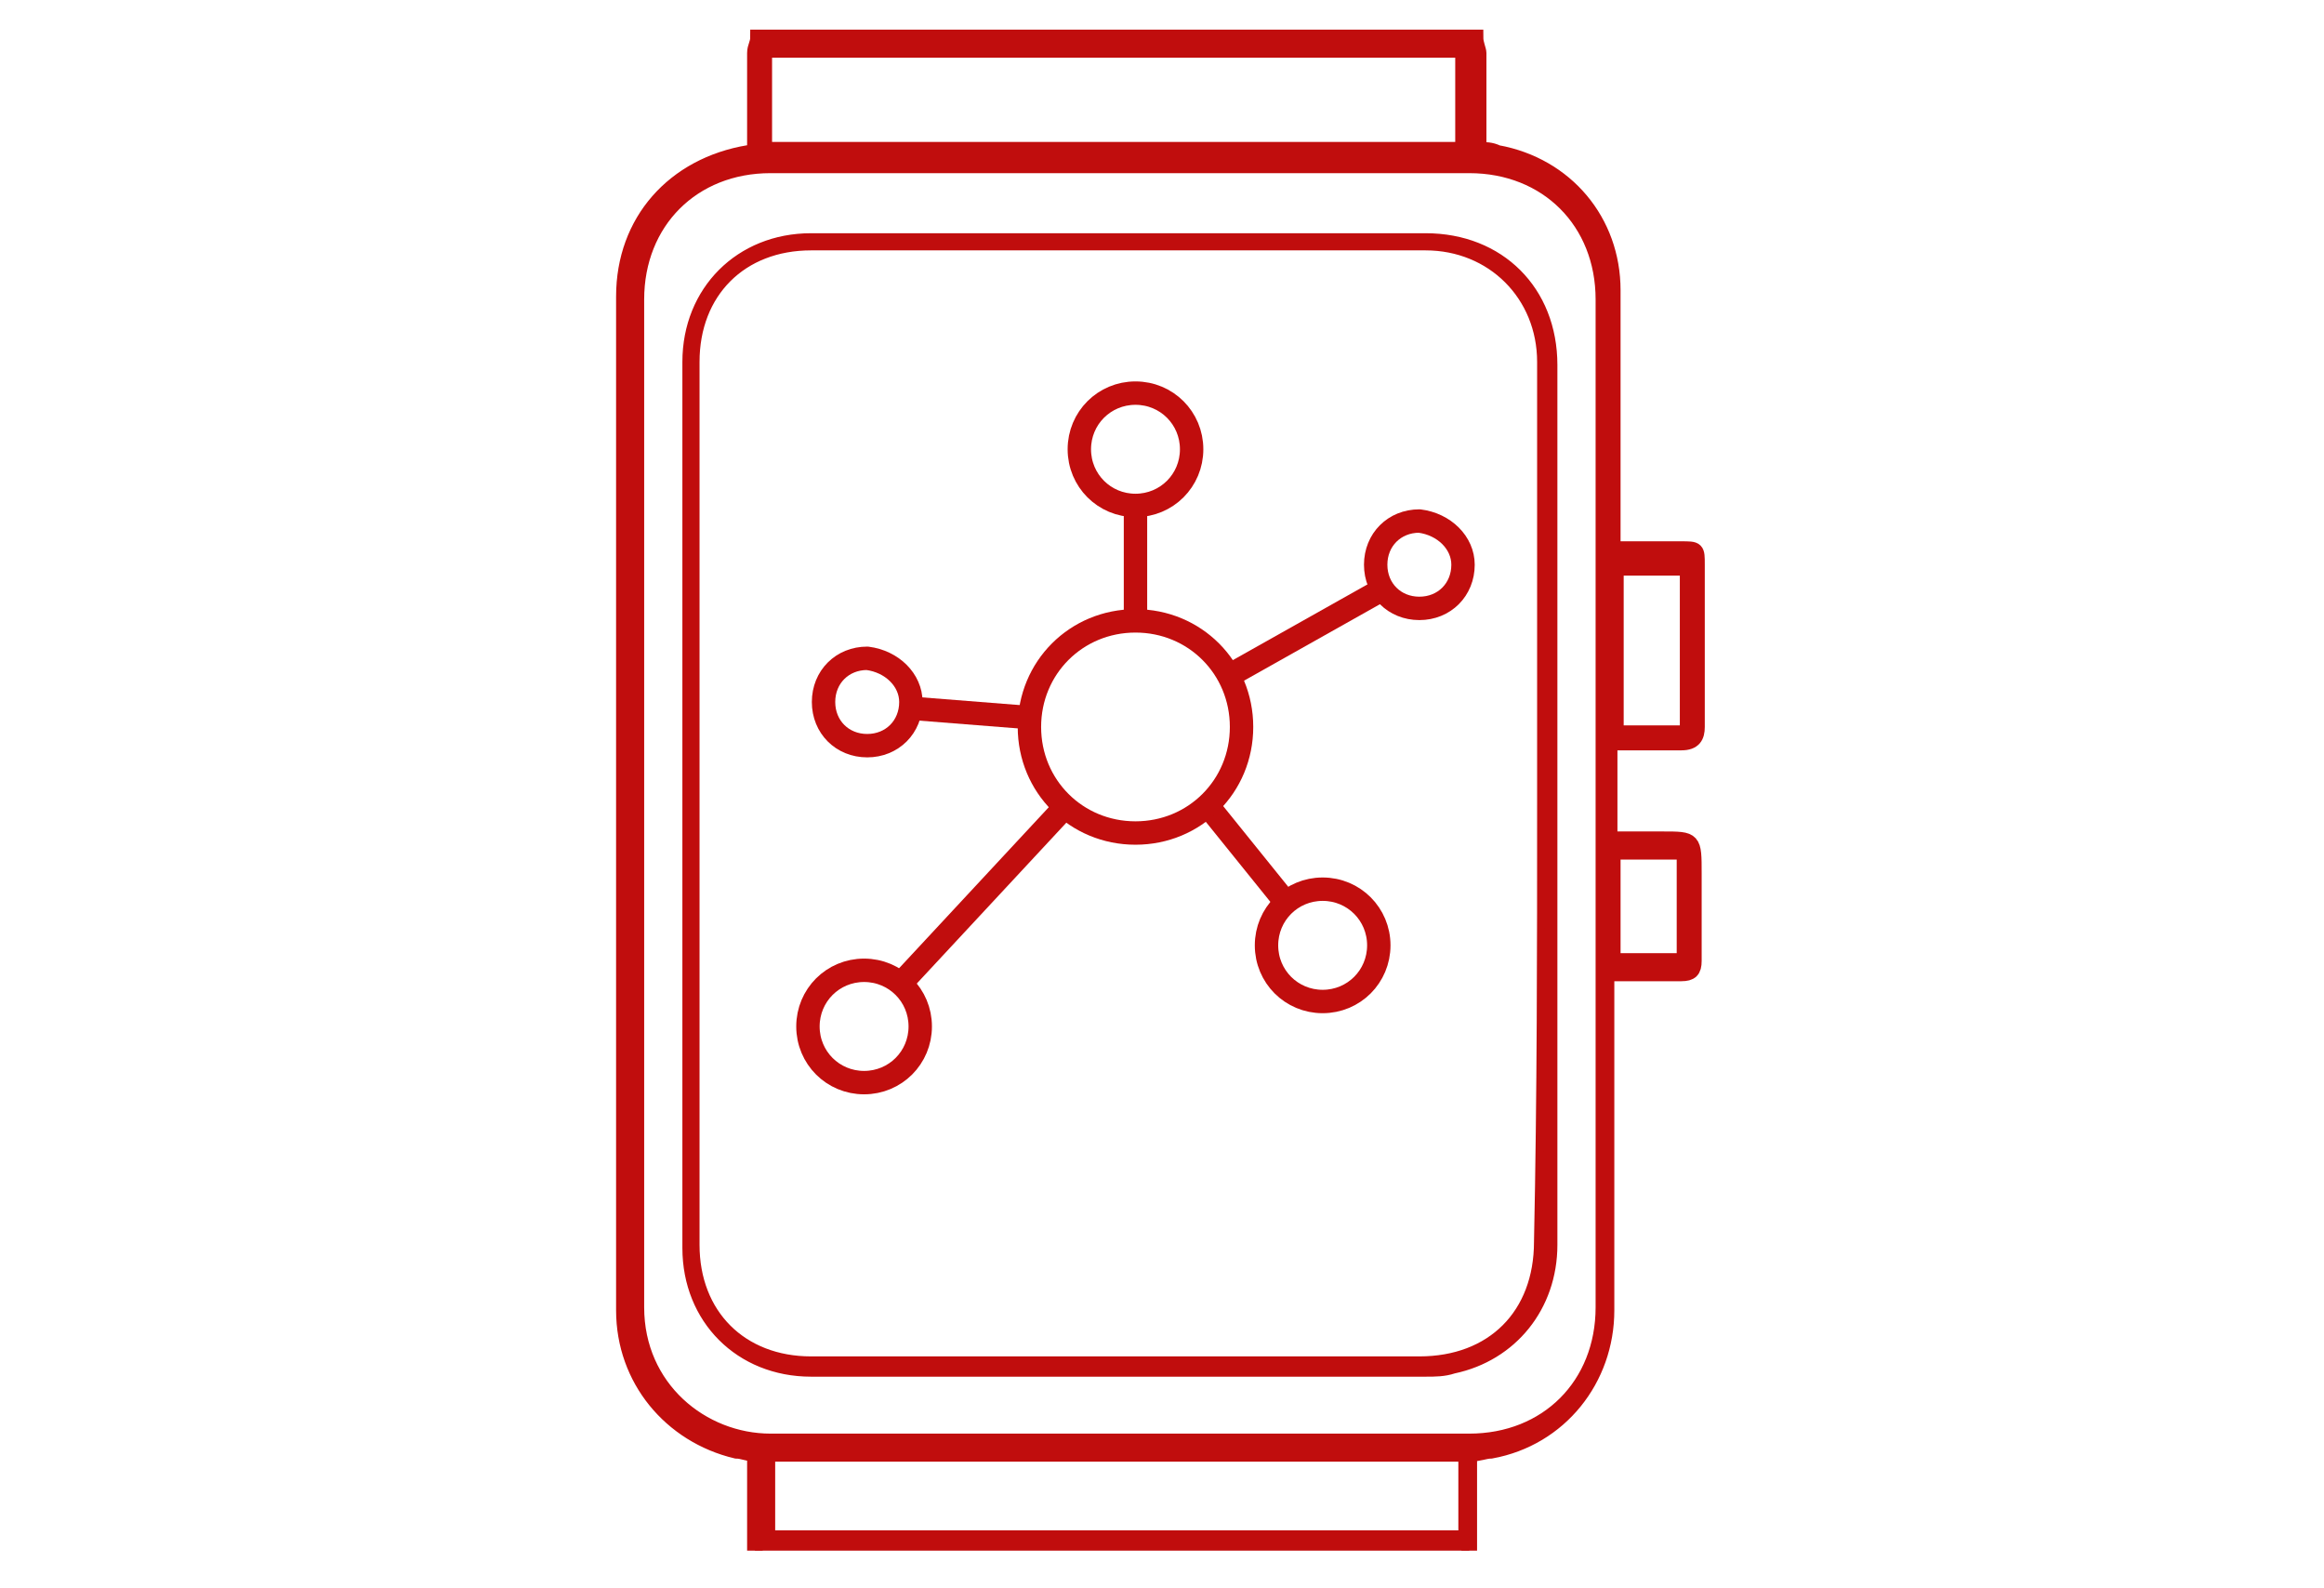
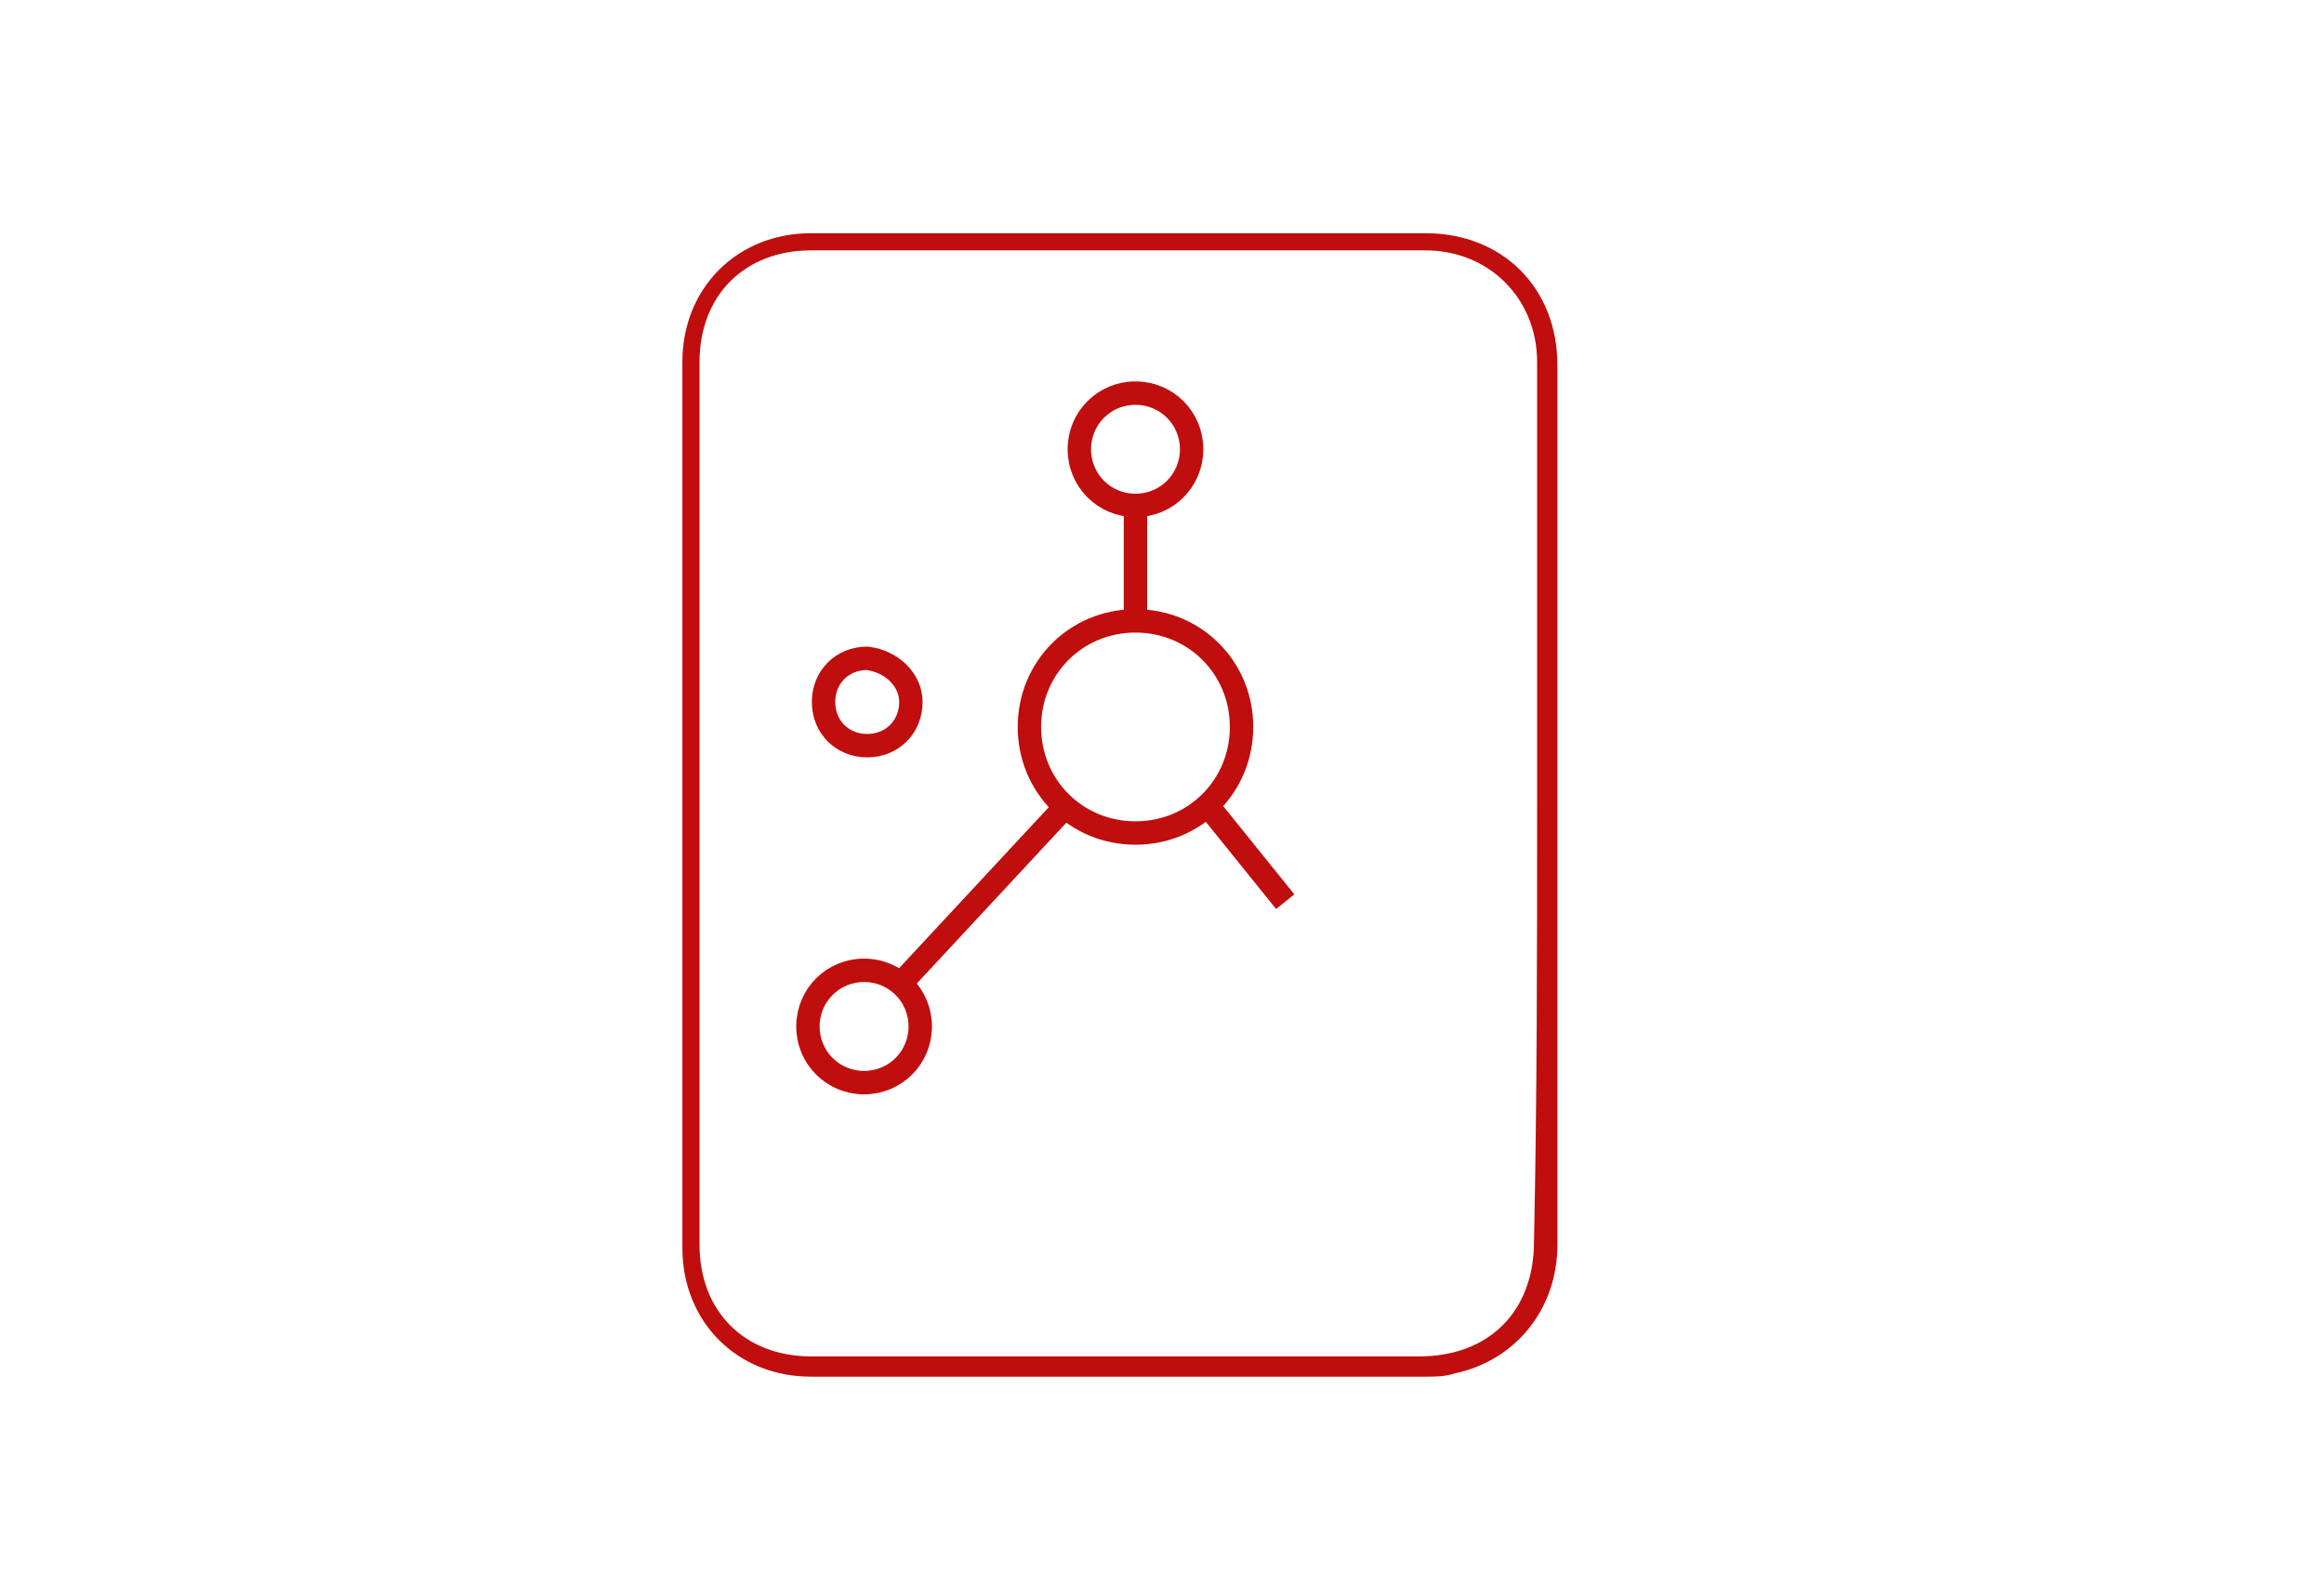
<svg xmlns="http://www.w3.org/2000/svg" version="1.1" id="Layer_1" x="0px" y="0px" viewBox="0 0 74.5 50.9" style="enable-background:new 0 0 74.5 50.9;" xml:space="preserve">
  <style type="text/css">
	.st0{fill:#C00D0D;stroke:#C00D0D;stroke-width:0.5;stroke-miterlimit:10;}
	.st1{fill:#C00D0D;stroke:#C00D0D;stroke-width:0.25;stroke-miterlimit:10;}
	.st2{fill:none;stroke:#C00D0D;stroke-width:0.75;stroke-linejoin:round;stroke-miterlimit:10;}
</style>
  <g>
-     <path class="st0" d="M24.2,49.7c0-5.2,0,2.1,0-3.1c-0.2,0-0.4-0.1-0.6-0.1C21.5,46,20,44.2,20,42c0-10.8,0-21.7,0-32.5   c0-2.4,1.6-4.2,4-4.6c0,0,0.1,0,0.2,0c0-0.1,0-0.3,0-0.4c0-4.9,0,2.1,0-2.8c0-0.2,0.1-0.3,0.1-0.5c7.7,0,15.4,0,23,0   c0,0.2,0.1,0.4,0.1,0.5c0,4.9,0-2.2,0,2.6c0,0.2,0,0.3,0,0.5c0.2,0,0.4,0,0.6,0.1c2.2,0.4,3.7,2.2,3.7,4.4c0,2.6,0,5.2,0,7.9   c0,0.1,0,0.3,0,0.4c0.8,0,1.5,0,2.2,0c0.5,0,0.5,0,0.5,0.5c0,1.7,0,3.5,0,5.2c0,0.3-0.1,0.5-0.5,0.5c-0.8,0-1.5,0-2.3,0   c0,1,0,2,0,3.1c0.6,0,1.1,0,1.7,0c1,0,1,0,1,1.1c0,0.9,0,1.9,0,2.8c0,0.3-0.1,0.4-0.4,0.4c-0.8,0-1.6,0-2.4,0c0,0.2,0,0.3,0,0.5   c0,3.4,0,6.9,0,10.3c0,2.2-1.5,4.1-3.7,4.5c-0.2,0-0.4,0.1-0.7,0.1c0,5.2,0-2.1,0,3.1 M24.5,1.6c0,5.1,0-1.8,0,3.2   c7.5,0,14.9,0,22.4,0c0-5.1,0,1.8,0-3.2C39.5,1.6,32,1.6,24.5,1.6z M47,46.6c-7.5,0-14.9,0-22.4,0c0,5.1,0-2.4,0,2.7   c7.5,0,14.9,0,22.4,0C47,44.2,47,51.7,47,46.6z M20.4,25.7c0,5.4,0,10.8,0,16.2c0,2.6,2.1,4.3,4.3,4.3c7.5,0,14.9,0,22.4,0   c2.5,0,4.3-1.8,4.3-4.3c0-10.8,0-21.5,0-32.3c0-2.5-1.8-4.3-4.3-4.3c-7.5,0-14.9,0-22.4,0c-2.5,0-4.3,1.8-4.3,4.3   C20.4,15,20.4,20.4,20.4,25.7z M54.1,23.5c0-1.8,0-3.6,0-5.3c-0.8,0-1.6,0-2.3,0c0,1.8,0,3.6,0,5.3C52.5,23.5,53.3,23.5,54.1,23.5z    M51.7,30.8c0.8,0,1.6,0,2.3,0c0-1.2,0-2.3,0-3.5c-0.8,0-1.6,0-2.3,0C51.7,28.5,51.7,29.7,51.7,30.8z" />
    <path class="st1" d="M49.8,25.7c0,4.7,0,9.5,0,14.2c0,2-1.3,3.6-3.2,4C46.3,44,46,44,45.7,44c-6.6,0-13.2,0-19.7,0   c-2.3,0-4-1.7-4-4c0-9.5,0-19,0-28.4c0-2.3,1.7-4,4-4c6.6,0,13.1,0,19.7,0c2.4,0,4.1,1.7,4.1,4.1C49.8,16.3,49.8,21,49.8,25.7z    M49.4,25.8c0-4.7,0-9.5,0-14.2c0-2.1-1.6-3.7-3.7-3.7c-6.6,0-13.1,0-19.7,0c-2.2,0-3.7,1.5-3.7,3.7c0,9.4,0,18.9,0,28.3   c0,2.2,1.5,3.7,3.7,3.7c6.5,0,13,0,19.5,0c2.3,0,3.8-1.5,3.8-3.8C49.4,35.1,49.4,30.4,49.4,25.8z" />
    <g>
-       <line class="st2" x1="29.2" y1="22.7" x2="33" y2="23" />
-       <line class="st2" x1="39.5" y1="21.6" x2="44.3" y2="18.9" />
      <line class="st2" x1="38.7" y1="25.8" x2="41.2" y2="28.9" />
      <line class="st2" x1="34.2" y1="25.8" x2="28.9" y2="31.5" />
      <path class="st2" d="M39.8,23.3c0,1.9-1.5,3.4-3.4,3.4c-1.9,0-3.4-1.5-3.4-3.4c0-1.9,1.5-3.4,3.4-3.4    C38.3,19.9,39.8,21.4,39.8,23.3z" />
-       <path class="st2" d="M46.9,18.1c0,0.8-0.6,1.4-1.4,1.4c-0.8,0-1.4-0.6-1.4-1.4c0-0.8,0.6-1.4,1.4-1.4    C46.3,16.8,46.9,17.4,46.9,18.1z" />
      <path class="st2" d="M29.5,32.9c0,1-0.8,1.8-1.8,1.8c-1,0-1.8-0.8-1.8-1.8c0-1,0.8-1.8,1.8-1.8C28.7,31.1,29.5,31.9,29.5,32.9z" />
-       <path class="st2" d="M44.2,30.3c0,1-0.8,1.8-1.8,1.8c-1,0-1.8-0.8-1.8-1.8c0-1,0.8-1.8,1.8-1.8C43.4,28.5,44.2,29.3,44.2,30.3z" />
      <path class="st2" d="M38.2,14.4c0,1-0.8,1.8-1.8,1.8c-1,0-1.8-0.8-1.8-1.8c0-1,0.8-1.8,1.8-1.8C37.4,12.6,38.2,13.4,38.2,14.4z" />
      <path class="st2" d="M29.2,22.5c0,0.8-0.6,1.4-1.4,1.4c-0.8,0-1.4-0.6-1.4-1.4c0-0.8,0.6-1.4,1.4-1.4    C28.6,21.2,29.2,21.8,29.2,22.5z" />
      <line class="st2" x1="36.4" y1="19.9" x2="36.4" y2="16.3" />
    </g>
  </g>
</svg>